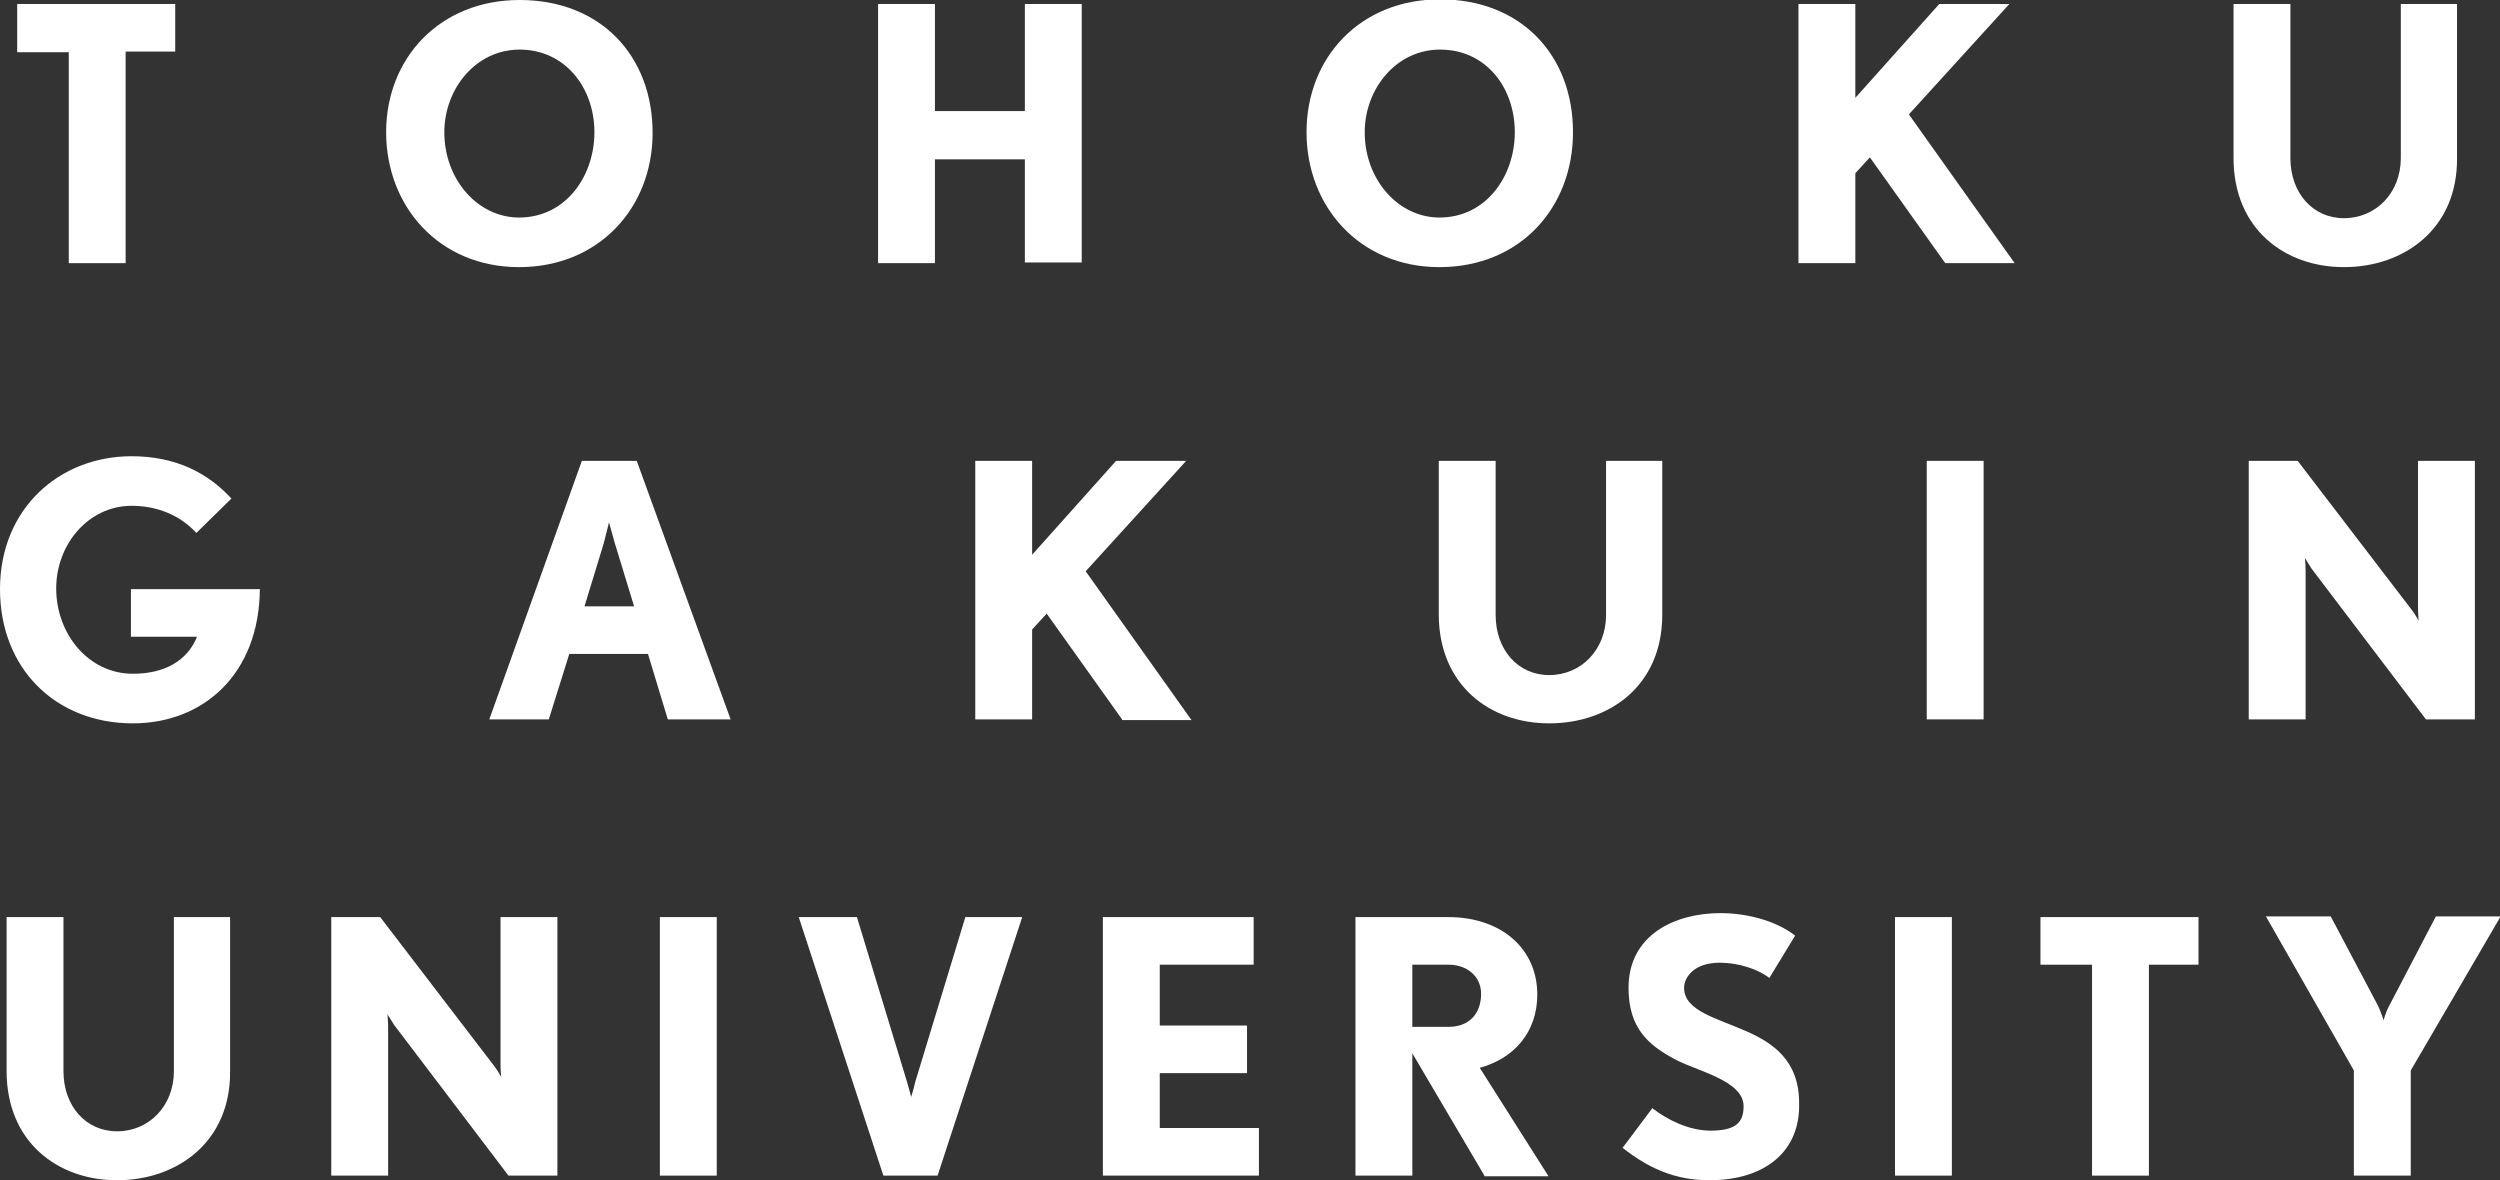
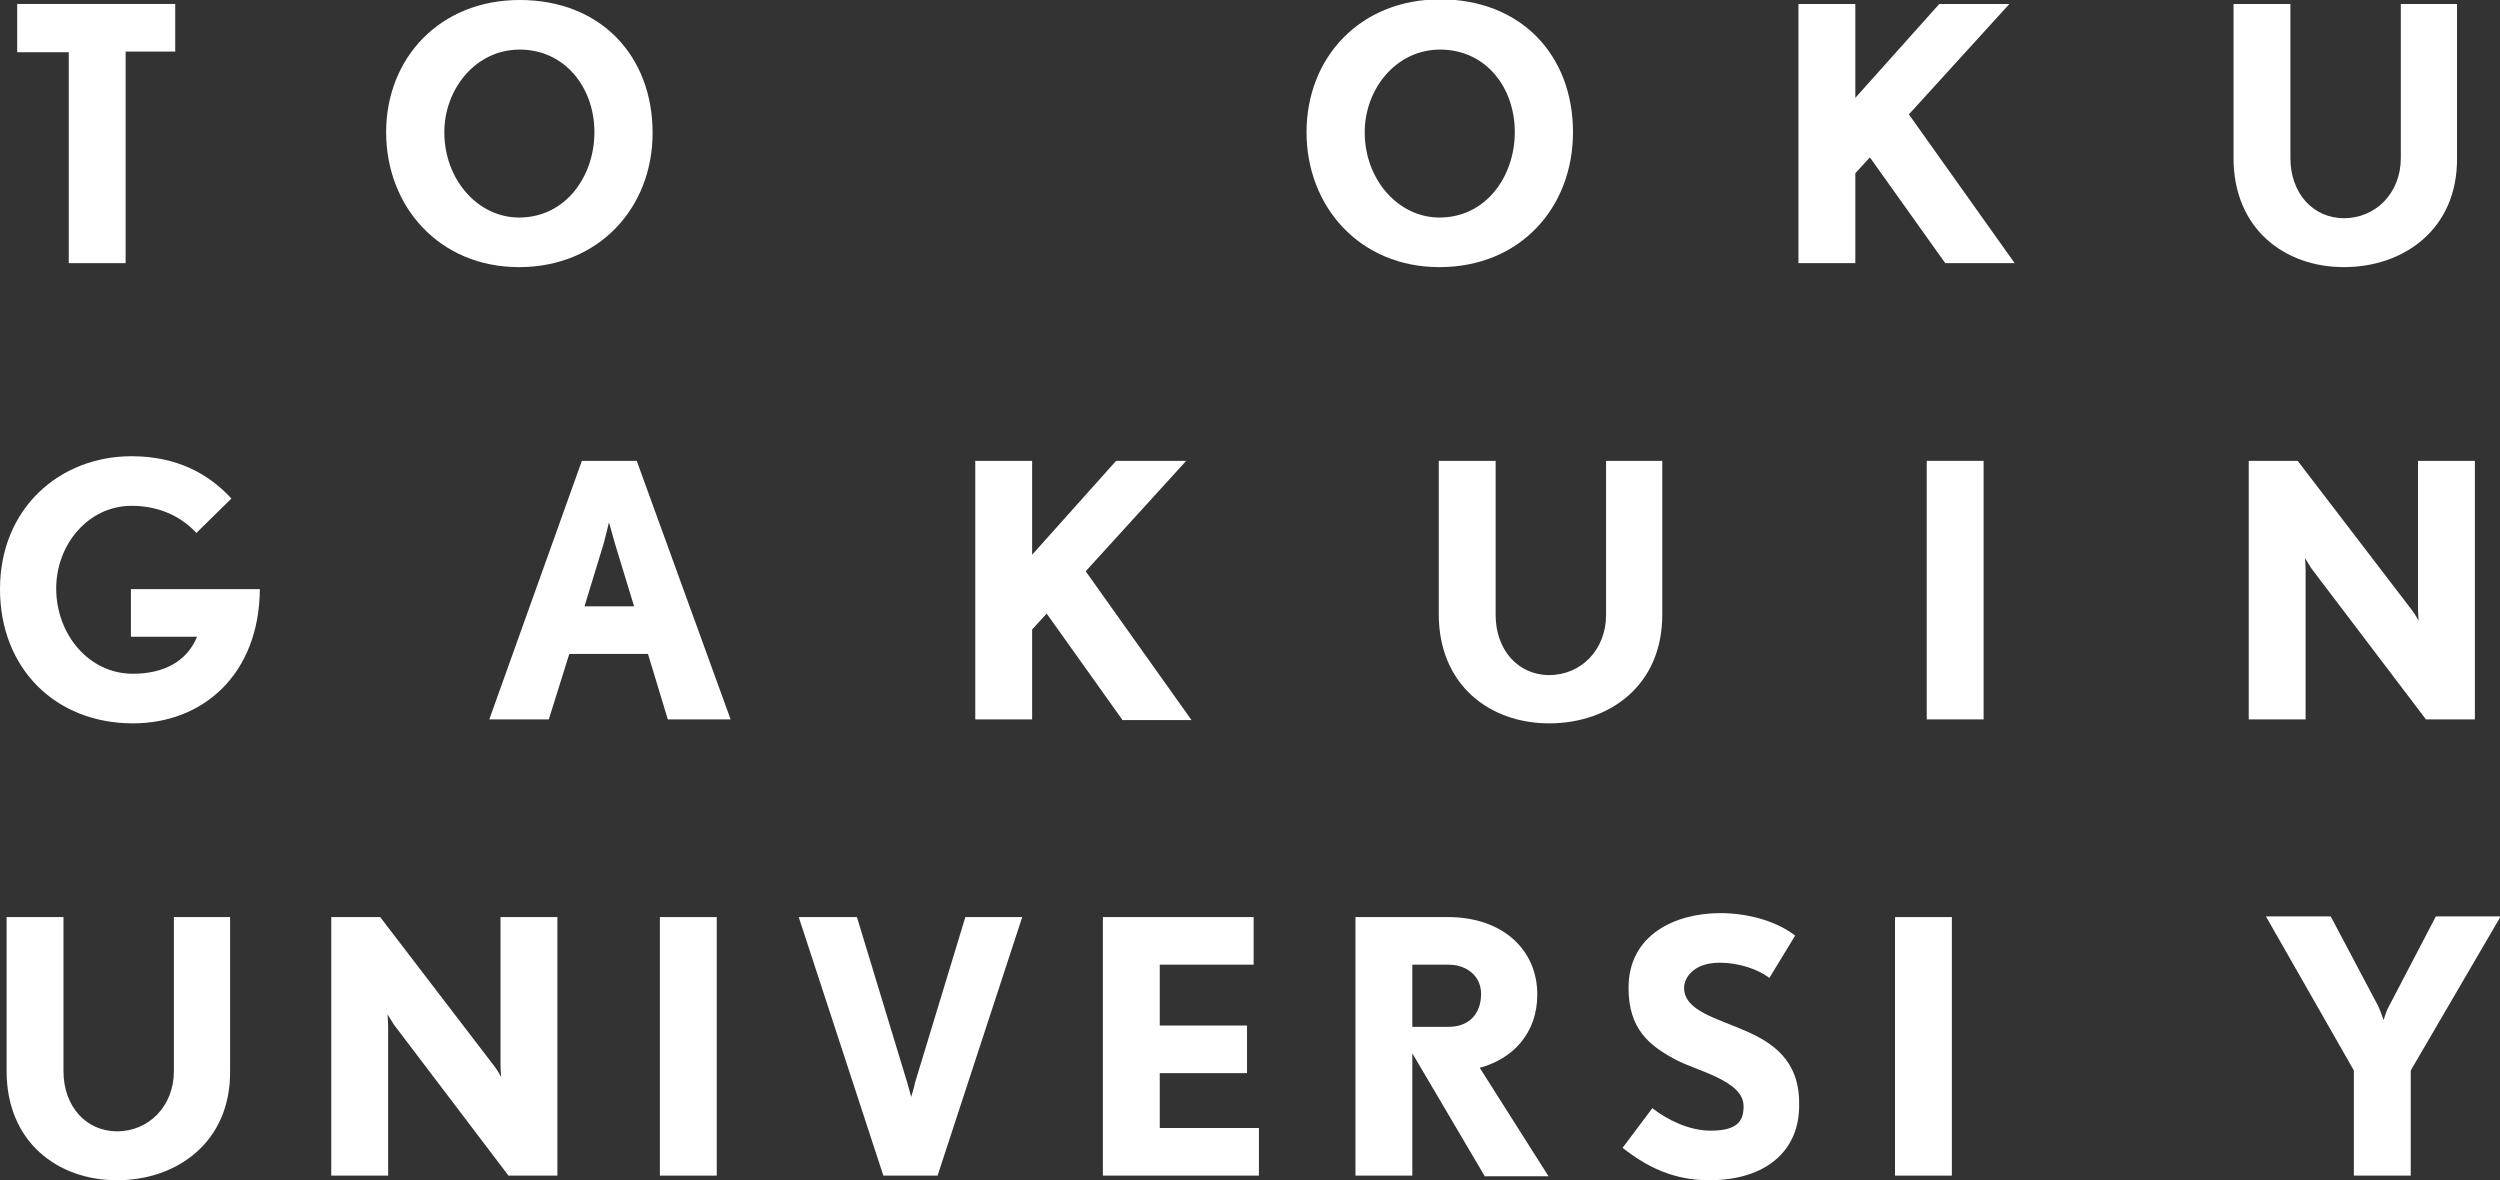
<svg xmlns="http://www.w3.org/2000/svg" width="378.1px" height="178.5px" viewBox="0 0 378.1 178.5" style="enable-background:new 0 0 378.1 178.5;">
  <rect x="0" y="0" width="378.1" height="178.5" fill="#333333" stroke="none" />
  <style type="text/css">
	.st0{fill:#FFFFFF;}
</style>
  <g>
    <path class="st0" d="M19,7.9v31.9h-8.6V7.9H2.6V0.6h23.9v7.2H19z" />
    <path class="st0" d="M78.5,40.4c-12.1,0-20.1-9.2-20.1-20.4C58.4,8.8,66.5,0,78.6,0c12.2,0,20.1,8.4,20.1,20.1   C98.7,31.4,90.6,40.4,78.5,40.4z M78.6,7.5c-6.7,0-11.4,6-11.4,12.5c0,7.2,5.1,12.9,11.3,12.9c7.1,0,11.4-6.3,11.4-12.9   C89.9,13.2,85.4,7.5,78.6,7.5z" />
-     <path class="st0" d="M155,39.8V24.1h-13.6v15.7h-8.6V0.6h8.6v16.2H155V0.6h8.6v39.1H155z" />
    <path class="st0" d="M217.7,40.4c-12.1,0-20.1-9.2-20.1-20.4c0-11.3,8.1-20.1,20.2-20.1c12.2,0,20.1,8.4,20.1,20.1   C237.9,31.4,229.9,40.4,217.7,40.4z M217.8,7.5c-6.7,0-11.4,6-11.4,12.5c0,7.2,5.1,12.9,11.3,12.9c7.1,0,11.4-6.3,11.4-12.9   C229.1,13.2,224.7,7.5,217.8,7.5z" />
    <path class="st0" d="M294.2,39.8l-11.4-16l-2.2,2.4v13.6H272V0.6h8.6v14.2l12.7-14.2h10.6l-15.2,16.7l16,22.5H294.2z" />
    <path class="st0" d="M354.5,40.4c-9,0-16.7-5.8-16.7-16.5V0.6h8.6v23.3c0,5.3,3.4,9.1,8.1,9.1c4.8,0,8.6-3.8,8.6-9.1V0.6h8.5v23.3   C371.7,34.6,363.6,40.4,354.5,40.4z" />
    <path class="st0" d="M20.1,109.4C8.4,109.4,0,101.1,0,89.1C0,76.9,9,69,19.9,69c6.9,0,11.7,2.7,15.1,6.4l-5.3,5.2   c-2.4-2.6-5.8-4.1-9.8-4.1c-6.5,0-11.4,5.8-11.4,12.5c0,6.9,4.9,12.9,11.6,12.9c4.7,0,8.2-1.9,9.7-5.6h-10v-7.2h19.5   C39.2,102,30.7,109.4,20.1,109.4z" />
    <path class="st0" d="M101,108.8l-3-9.9H86.1l-3.1,9.9H74l14-39.1h8.3l14.2,39.1H101z M93,82.2c-0.4-1.4-0.9-3.2-0.9-3.2   s-0.4,1.7-0.8,3.2l-2.9,9.5h7.5L93,82.2z" />
    <path class="st0" d="M169.7,108.8l-11.4-16l-2.2,2.4v13.6h-8.6V69.7h8.6v14.2l12.7-14.2h10.6l-15.2,16.7l16,22.5H169.7z" />
    <path class="st0" d="M234.3,109.4c-9,0-16.7-5.8-16.7-16.5V69.7h8.6v23.3c0,5.3,3.4,9.1,8.1,9.1c4.8,0,8.6-3.8,8.6-9.1V69.7h8.5   v23.3C251.4,103.7,243.4,109.4,234.3,109.4z" />
    <path class="st0" d="M291.4,108.8V69.7h8.6v39.1H291.4z" />
    <path class="st0" d="M366.9,108.8L349.6,86c-0.5-0.8-1-1.6-1-1.6s0.1,1,0.1,2v22.4h-8.6V69.7h7.4l17.3,22.6c0.6,0.8,1,1.6,1,1.6   s-0.1-1-0.1-2V69.7h8.6v39.1H366.9z" />
    <path class="st0" d="M17.7,178.5c-9,0-16.7-5.8-16.7-16.5v-23.3h8.6v23.3c0,5.3,3.4,9.1,8.1,9.1c4.8,0,8.6-3.8,8.6-9.1v-23.3h8.5   v23.3C34.9,172.7,26.8,178.5,17.7,178.5z" />
    <path class="st0" d="M76.9,177.8L59.6,155c-0.5-0.8-1-1.6-1-1.6s0.1,1,0.1,2v22.4h-8.6v-39.1h7.4l17.3,22.6c0.6,0.8,1,1.6,1,1.6   s-0.1-1-0.1-2v-22.2h8.6v39.1H76.9z" />
    <path class="st0" d="M99.8,177.8v-39.1h8.6v39.1H99.8z" />
    <path class="st0" d="M141.8,177.8h-8.2l-12.8-39.1h8.8l7.6,25c0.3,1,0.6,2.2,0.6,2.2s0.4-1.2,0.6-2.2l7.6-25h8.6L141.8,177.8z" />
    <path class="st0" d="M166.8,177.8v-39.1h22.8v7.2h-14.2v9.2h13.2v7.2h-13.2v8.3h15v7.2H166.8z" />
    <path class="st0" d="M224.5,177.8l-10.9-18.5v18.5H205v-39.1h14c8.2,0,13.5,4.9,13.5,11.7c0,5.8-3.6,9.7-8.7,11.1l10.4,16.4H224.5z    M219.1,145.9h-5.5v9.4h5.5c3,0,4.9-1.9,4.9-5C224,147.6,221.8,145.9,219.1,145.9z" />
    <path class="st0" d="M258.5,178.5c-5.4,0-9.4-2-13.1-4.9l4.5-6c2.3,1.8,5.6,3.4,8.8,3.4c3.9,0,5-1.3,5-3.7c0-3.9-7.1-5.3-10.4-7.1   c-3.9-2.1-7-4.6-7-10.8c0-8,7-11.3,13.9-11.3c3.7,0,8.2,1,11.3,3.4l-3.9,6.4c-1.7-1.3-4.6-2.3-7.5-2.3c-4,0-5.4,2.3-5.4,3.8   c0,3.5,5,4.6,9.5,6.6c3.8,1.7,7.9,4.3,7.9,10.8C272.3,174.1,267,178.5,258.5,178.5z" />
    <path class="st0" d="M286.6,177.8v-39.1h8.6v39.1H286.6z" />
-     <path class="st0" d="M325,145.9v31.9h-8.6v-31.9h-7.8v-7.2h23.9v7.2H325z" />
    <path class="st0" d="M364.6,161.9v15.9H356v-15.9l-13.3-23.3h9.8l7.2,13.6c0.4,0.9,0.8,2.1,0.8,2.1s0.3-1.2,0.8-2.1l7.1-13.6h9.8   L364.6,161.9z" />
  </g>
</svg>